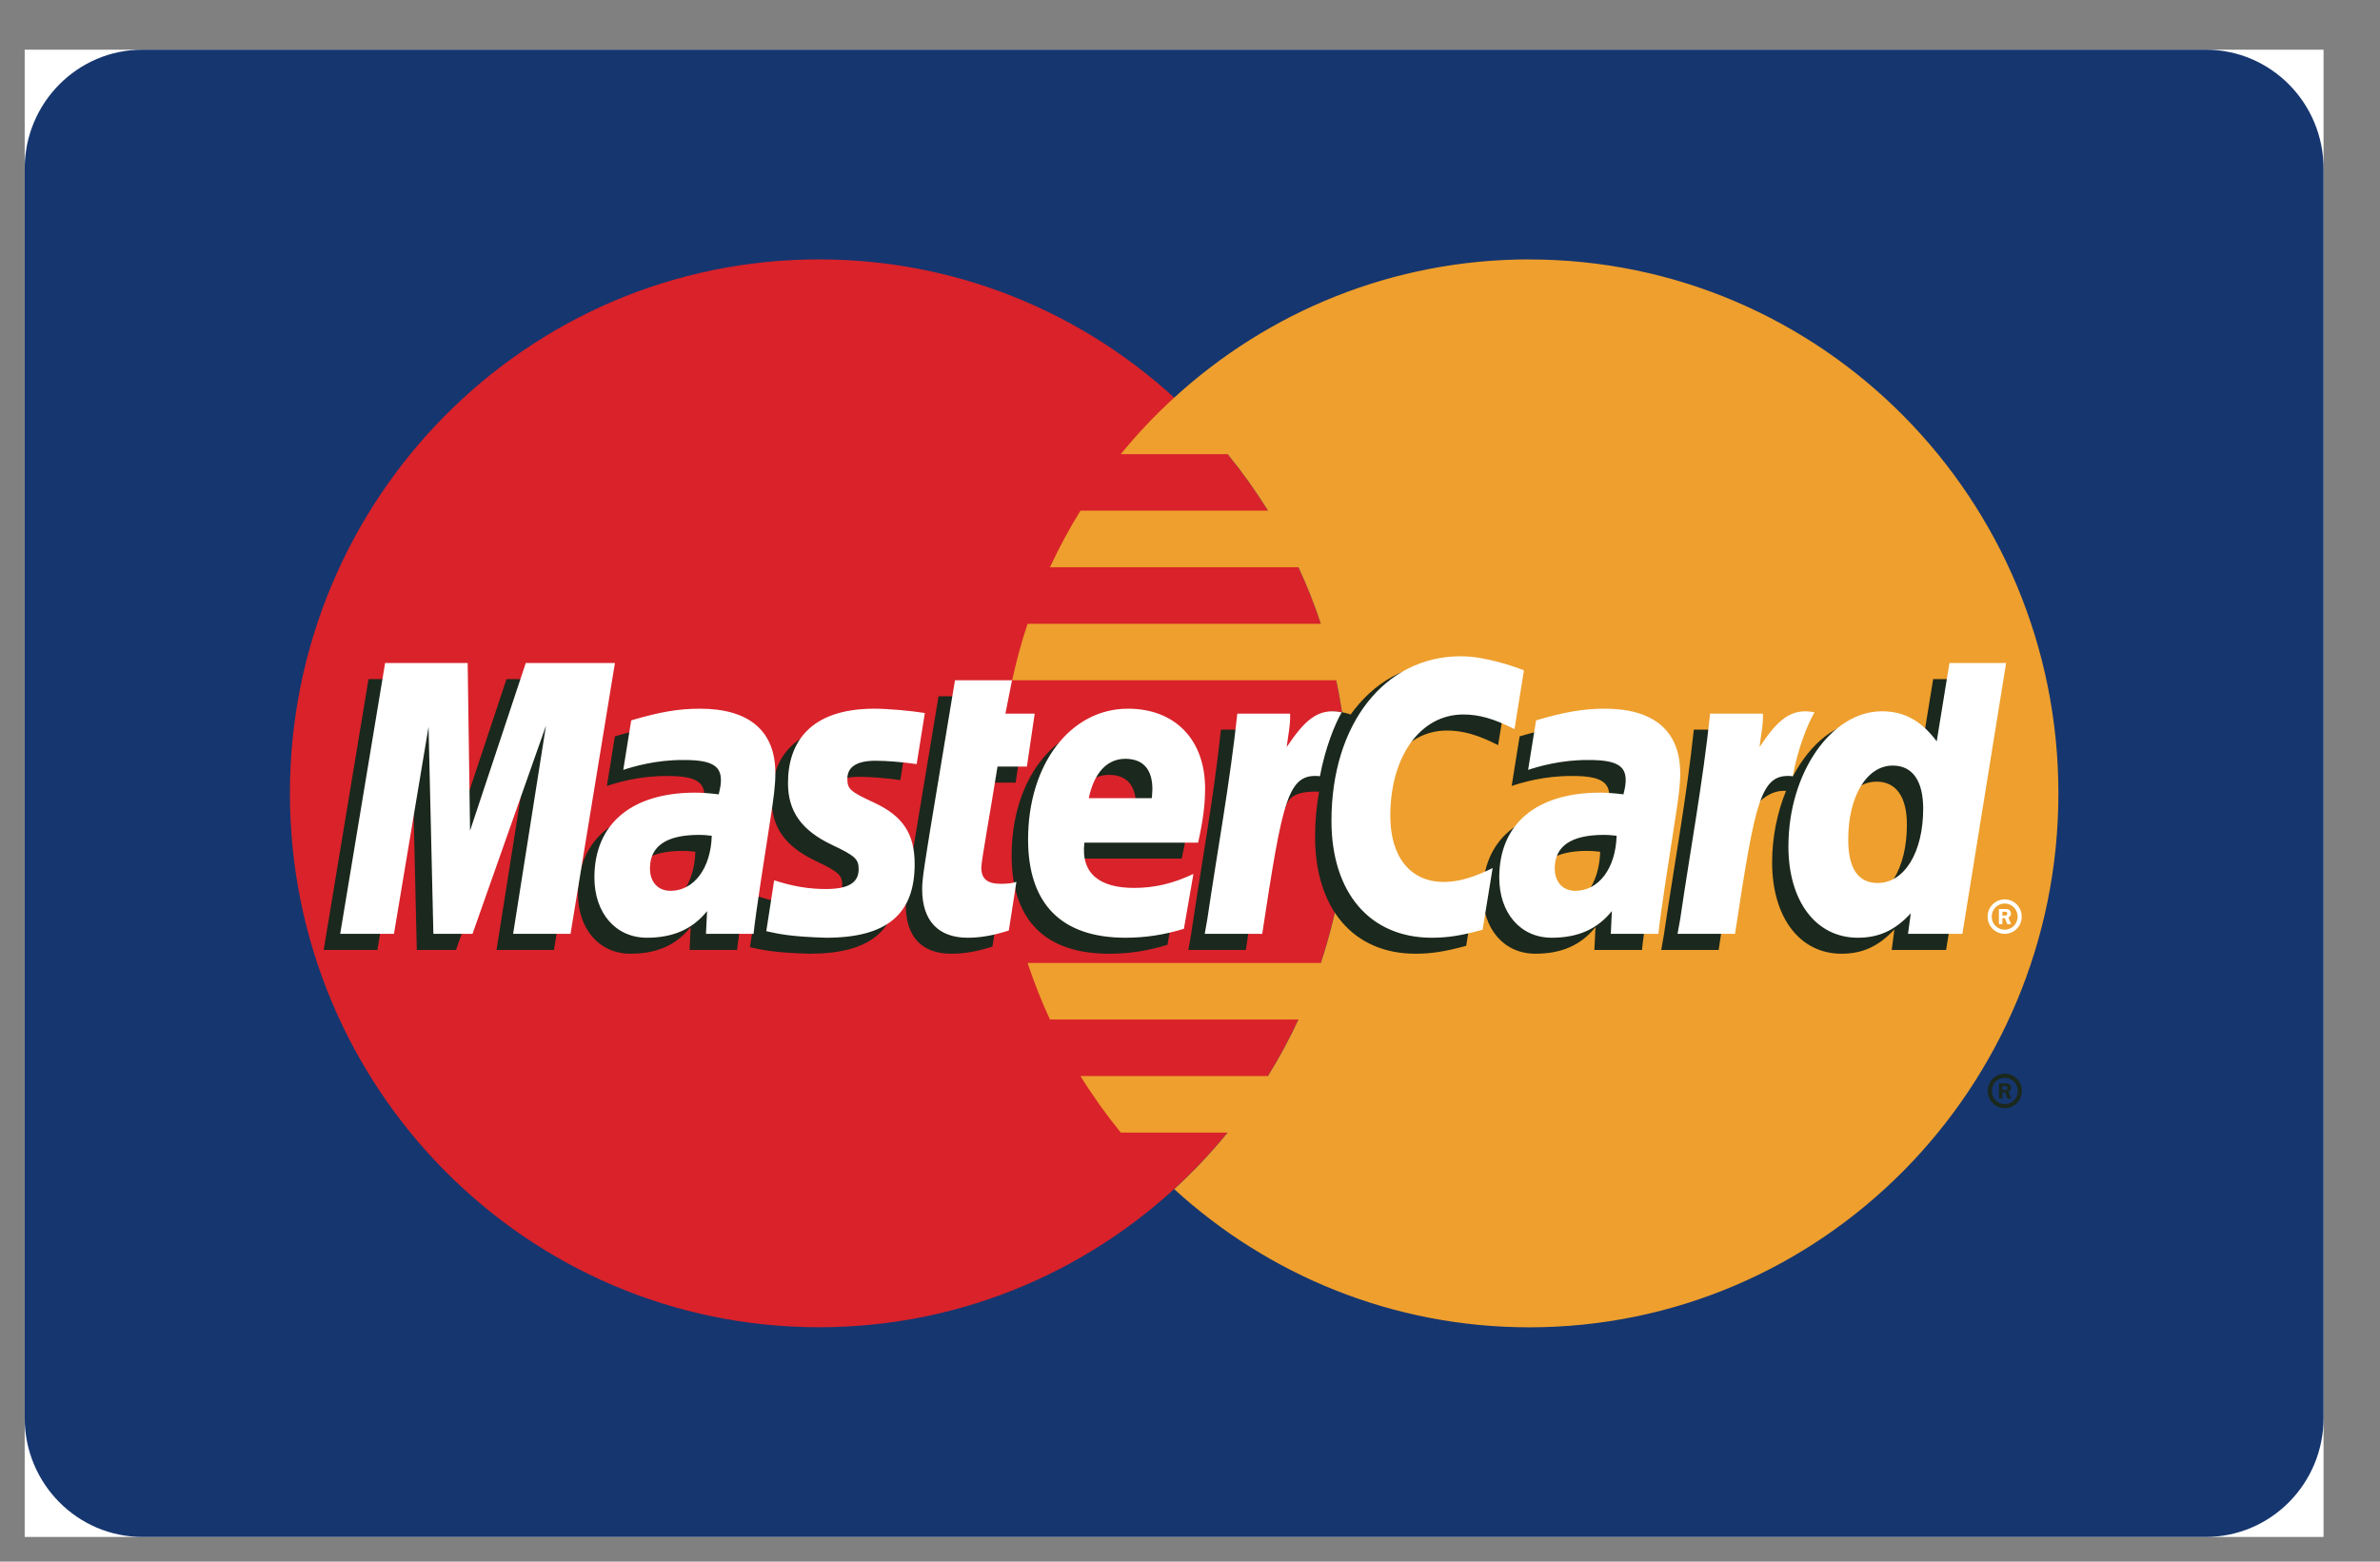
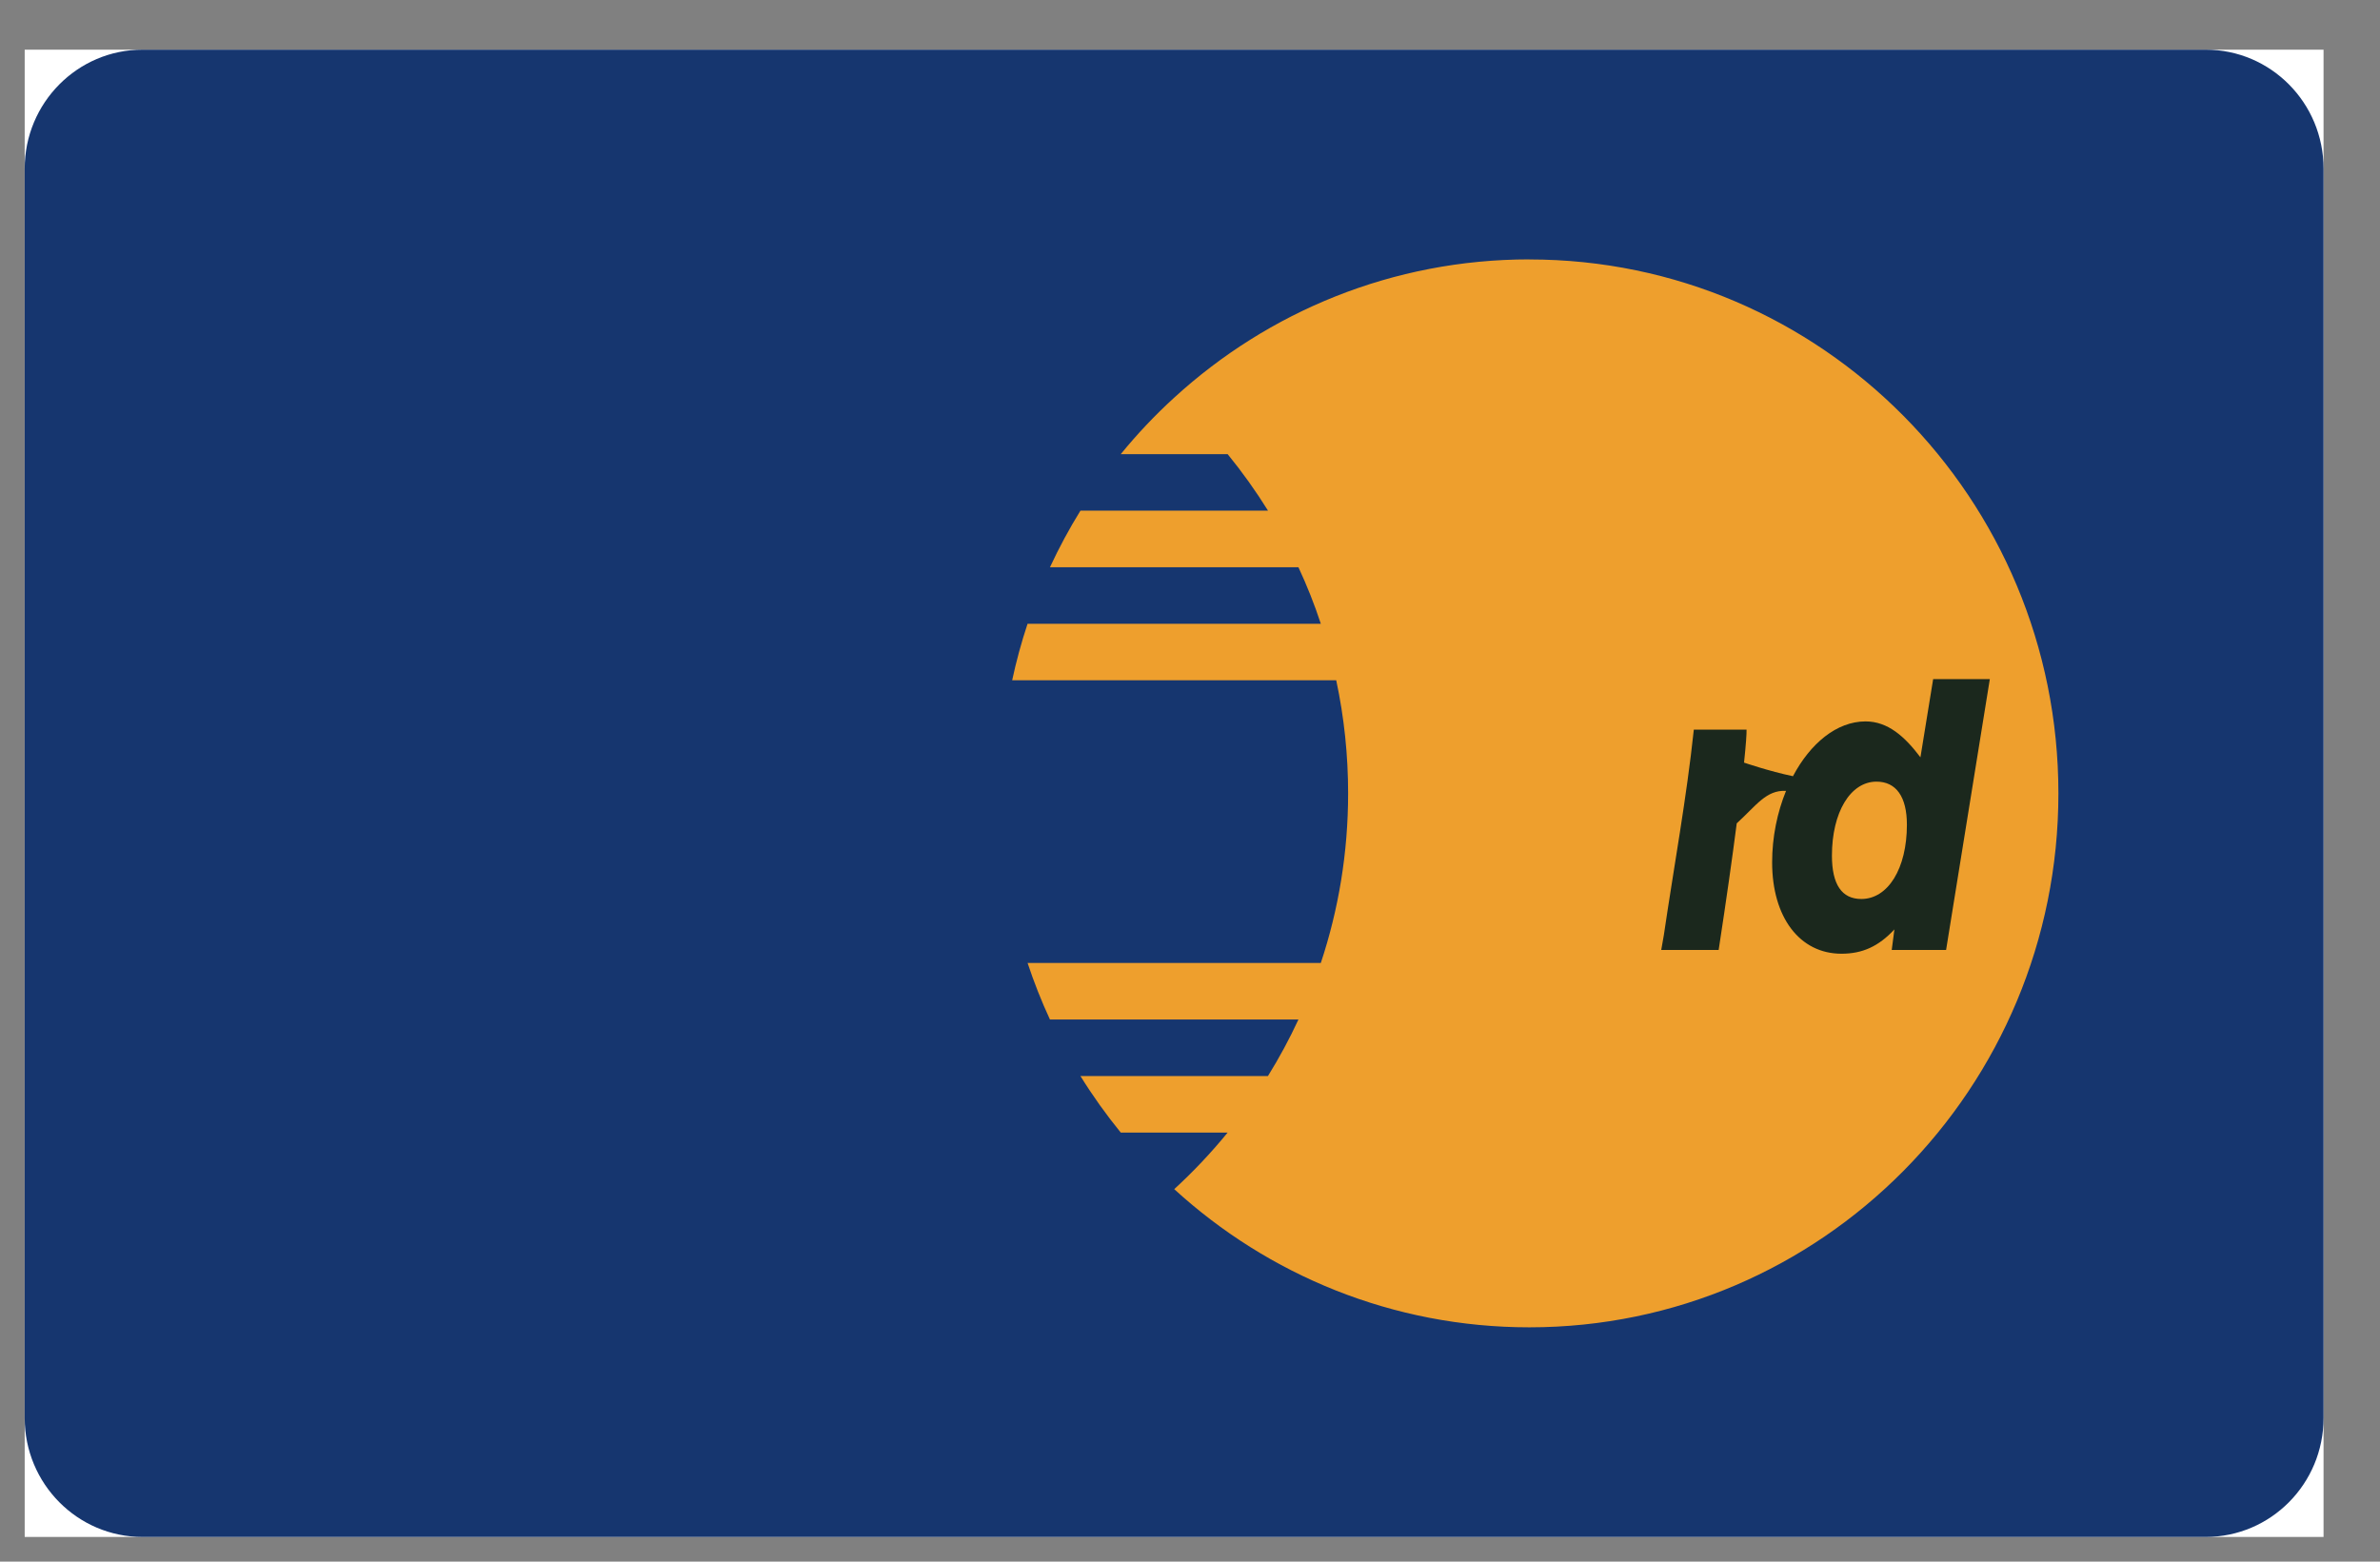
<svg xmlns="http://www.w3.org/2000/svg" width="32" height="21" viewBox="0 0 32 21" fill="none">
  <rect x="0" y="0" width="32" height="21" fill="#808080" stroke="none" />
  <g clip-path="url(#clip0_1366_1666)">
    <rect width="30.909" height="20" transform="translate(0.332 0.668)" fill="white" />
    <path d="M1.917 0.668H29.656C30.532 0.668 31.241 1.384 31.241 2.268V19.068C31.241 19.952 30.532 20.668 29.656 20.668H1.917C1.042 20.668 0.332 19.952 0.332 19.068V2.268C0.332 1.384 1.042 0.668 1.917 0.668Z" fill="#16366F" />
-     <path d="M18.125 10.668C18.125 14.634 14.94 17.848 11.011 17.848C7.083 17.848 3.898 14.634 3.898 10.668C3.898 6.703 7.083 3.488 11.011 3.488C14.94 3.488 18.125 6.703 18.125 10.668Z" fill="#D9222A" />
    <path d="M20.563 3.488C18.725 3.488 17.05 4.192 15.788 5.347C15.53 5.582 15.29 5.836 15.069 6.107H16.506C16.703 6.348 16.884 6.602 17.049 6.867H14.527C14.375 7.112 14.239 7.366 14.117 7.628H17.458C17.573 7.875 17.674 8.129 17.759 8.388H13.816C13.733 8.637 13.664 8.891 13.609 9.148H17.966C18.073 9.648 18.126 10.157 18.126 10.668C18.126 11.466 17.997 12.233 17.759 12.949H13.816C13.902 13.208 14.002 13.462 14.117 13.71H17.458C17.337 13.971 17.2 14.225 17.048 14.47H14.527C14.691 14.735 14.873 14.989 15.069 15.23H16.506C16.285 15.501 16.045 15.755 15.788 15.991C17.05 17.145 18.725 17.849 20.563 17.849C24.491 17.849 27.676 14.634 27.676 10.669C27.676 6.703 24.491 3.489 20.563 3.489" fill="#EE9F2D" />
-     <path d="M26.726 14.67C26.726 14.542 26.828 14.438 26.956 14.438C27.082 14.438 27.185 14.542 27.185 14.67C27.185 14.798 27.082 14.902 26.956 14.902C26.829 14.902 26.726 14.798 26.726 14.67ZM26.956 14.847C27.052 14.847 27.13 14.768 27.13 14.67C27.13 14.573 27.052 14.494 26.956 14.494H26.956C26.859 14.494 26.781 14.573 26.781 14.67V14.67C26.781 14.768 26.859 14.847 26.955 14.847C26.955 14.847 26.955 14.847 26.956 14.847ZM26.924 14.772H26.877V14.568H26.962C26.98 14.568 26.998 14.568 27.014 14.579C27.031 14.59 27.04 14.609 27.04 14.63C27.04 14.652 27.026 14.674 27.005 14.682L27.042 14.772H26.99L26.959 14.691H26.924L26.924 14.772ZM26.924 14.657H26.951C26.96 14.657 26.971 14.657 26.979 14.653C26.987 14.648 26.991 14.638 26.991 14.629C26.991 14.621 26.986 14.612 26.98 14.609C26.971 14.603 26.958 14.604 26.95 14.604H26.924V14.657ZM9.35 11.454C9.269 11.445 9.233 11.442 9.177 11.442C8.74 11.442 8.518 11.594 8.518 11.893C8.518 12.077 8.626 12.195 8.795 12.195C9.11 12.195 9.336 11.892 9.35 11.454ZM9.911 12.774H9.272L9.286 12.467C9.091 12.71 8.831 12.825 8.477 12.825C8.058 12.825 7.771 12.495 7.771 12.016C7.771 11.295 8.271 10.874 9.127 10.874C9.215 10.874 9.327 10.882 9.442 10.897C9.466 10.799 9.472 10.757 9.472 10.705C9.472 10.508 9.338 10.435 8.977 10.435C8.599 10.431 8.288 10.526 8.16 10.569C8.168 10.52 8.267 9.902 8.267 9.902C8.651 9.789 8.905 9.746 9.191 9.746C9.854 9.746 10.205 10.046 10.204 10.614C10.206 10.766 10.181 10.954 10.142 11.201C10.075 11.63 9.931 12.55 9.911 12.774ZM7.448 12.774H6.676L7.118 9.974L6.131 12.774H5.604L5.539 9.99L5.074 12.774H4.352L4.955 9.132H6.066L6.133 11.17L6.81 9.132H8.045L7.448 12.774ZM21.515 11.454C21.434 11.445 21.398 11.442 21.343 11.442C20.905 11.442 20.684 11.594 20.684 11.893C20.684 12.077 20.792 12.195 20.961 12.195C21.275 12.195 21.502 11.892 21.515 11.454ZM22.077 12.774H21.437L21.452 12.467C21.257 12.71 20.996 12.825 20.643 12.825C20.224 12.825 19.937 12.495 19.937 12.016C19.937 11.295 20.436 10.874 21.293 10.874C21.381 10.874 21.493 10.882 21.607 10.897C21.631 10.799 21.638 10.757 21.638 10.705C21.638 10.508 21.503 10.435 21.142 10.435C20.765 10.431 20.453 10.526 20.325 10.569C20.333 10.52 20.432 9.902 20.432 9.902C20.817 9.789 21.071 9.746 21.356 9.746C22.019 9.746 22.371 10.046 22.37 10.614C22.371 10.766 22.346 10.954 22.307 11.201C22.241 11.63 22.097 12.55 22.077 12.774ZM13.344 12.729C13.132 12.796 12.968 12.825 12.789 12.825C12.394 12.825 12.179 12.596 12.179 12.174C12.173 12.043 12.235 11.699 12.284 11.385C12.329 11.108 12.619 9.363 12.619 9.363H13.387L13.297 9.812H13.761L13.656 10.524H13.191C13.102 11.087 12.975 11.789 12.973 11.882C12.973 12.034 13.054 12.101 13.238 12.101C13.326 12.101 13.394 12.092 13.446 12.073L13.344 12.729ZM15.697 12.705C15.434 12.786 15.179 12.826 14.909 12.825C14.05 12.824 13.602 12.371 13.602 11.504C13.602 10.491 14.172 9.746 14.946 9.746C15.579 9.746 15.983 10.163 15.983 10.818C15.983 11.035 15.955 11.247 15.888 11.546H14.36C14.308 11.976 14.58 12.155 15.027 12.155C15.302 12.155 15.549 12.098 15.825 11.968L15.697 12.705ZM15.266 10.949C15.27 10.887 15.347 10.42 14.909 10.42C14.664 10.42 14.489 10.608 14.418 10.949H15.266ZM10.375 10.748C10.375 11.123 10.555 11.381 10.963 11.575C11.276 11.724 11.324 11.768 11.324 11.902C11.324 12.087 11.186 12.17 10.881 12.17C10.65 12.17 10.436 12.134 10.189 12.053C10.189 12.053 10.087 12.706 10.083 12.737C10.258 12.776 10.415 12.812 10.886 12.825C11.701 12.825 12.077 12.512 12.077 11.835C12.077 11.428 11.92 11.189 11.533 11.01C11.209 10.86 11.172 10.826 11.172 10.688C11.172 10.528 11.3 10.446 11.55 10.446C11.702 10.446 11.909 10.462 12.105 10.49L12.215 9.803C12.015 9.771 11.712 9.746 11.535 9.746C10.671 9.746 10.372 10.201 10.375 10.748ZM19.453 9.824C19.668 9.824 19.868 9.88 20.143 10.02L20.27 9.23C20.156 9.185 19.758 8.922 19.421 8.922C18.904 8.922 18.467 9.181 18.16 9.608C17.712 9.458 17.527 9.761 17.302 10.063L17.101 10.11C17.116 10.01 17.13 9.912 17.125 9.812H16.416C16.319 10.729 16.148 11.657 16.013 12.575L15.978 12.774H16.751C16.88 11.928 16.95 11.387 16.993 11.02L17.284 10.857C17.328 10.694 17.464 10.639 17.736 10.645C17.7 10.845 17.681 11.049 17.682 11.253C17.682 12.222 18.2 12.825 19.031 12.825C19.245 12.825 19.429 12.796 19.713 12.719L19.849 11.888C19.593 12.015 19.383 12.075 19.193 12.075C18.744 12.075 18.473 11.741 18.473 11.188C18.473 10.386 18.877 9.824 19.453 9.824Z" fill="#1B281D" />
-     <path d="M7.671 12.558H6.899L7.341 9.758L6.353 12.558H5.827L5.762 9.774L5.297 12.558H4.574L5.178 8.916H6.288L6.32 11.171L7.069 8.916H8.268L7.671 12.558Z" fill="white" />
    <path d="M25.992 9.132L25.821 10.184C25.61 9.904 25.383 9.701 25.083 9.701C24.694 9.701 24.339 9.999 24.107 10.438C23.784 10.37 23.449 10.255 23.449 10.255L23.449 10.258C23.475 10.012 23.485 9.863 23.483 9.812H22.774C22.677 10.729 22.506 11.657 22.371 12.575L22.336 12.774H23.108C23.213 12.09 23.293 11.522 23.351 11.072C23.615 10.831 23.747 10.621 24.014 10.635C23.896 10.924 23.827 11.255 23.827 11.596C23.827 12.336 24.198 12.825 24.759 12.825C25.042 12.825 25.259 12.726 25.471 12.498L25.435 12.774H26.166L26.754 9.132H25.992ZM25.026 12.089C24.763 12.089 24.631 11.893 24.631 11.506C24.631 10.924 24.879 10.511 25.23 10.511C25.495 10.511 25.639 10.715 25.639 11.091C25.639 11.678 25.386 12.089 25.026 12.089Z" fill="#1B281D" />
-     <path d="M9.57 11.239C9.489 11.229 9.454 11.227 9.398 11.227C8.96 11.227 8.739 11.378 8.739 11.677C8.739 11.862 8.847 11.979 9.016 11.979C9.33 11.979 9.557 11.677 9.57 11.239ZM10.132 12.558H9.492L9.507 12.252C9.312 12.494 9.051 12.61 8.698 12.61C8.279 12.61 7.992 12.28 7.992 11.8C7.992 11.079 8.491 10.659 9.348 10.659C9.436 10.659 9.548 10.667 9.663 10.682C9.687 10.584 9.693 10.542 9.693 10.489C9.693 10.293 9.558 10.22 9.198 10.22C8.82 10.216 8.508 10.311 8.38 10.353C8.388 10.304 8.487 9.687 8.487 9.687C8.872 9.573 9.126 9.53 9.411 9.53C10.075 9.53 10.426 9.831 10.425 10.398C10.426 10.551 10.401 10.739 10.363 10.985C10.296 11.414 10.152 12.334 10.132 12.558ZM20.49 9.014L20.363 9.805C20.088 9.665 19.888 9.608 19.674 9.608C19.097 9.608 18.693 10.171 18.693 10.973C18.693 11.525 18.965 11.86 19.413 11.86C19.604 11.86 19.814 11.8 20.069 11.673L19.934 12.503C19.649 12.581 19.466 12.61 19.251 12.61C18.42 12.61 17.902 12.006 17.902 11.037C17.902 9.735 18.618 8.825 19.641 8.825C19.978 8.825 20.377 8.97 20.49 9.014ZM21.736 11.239C21.655 11.229 21.619 11.227 21.564 11.227C21.126 11.227 20.904 11.378 20.904 11.677C20.904 11.862 21.013 11.979 21.181 11.979C21.496 11.979 21.723 11.677 21.736 11.239ZM22.298 12.558H21.658L21.672 12.252C21.477 12.494 21.217 12.61 20.863 12.61C20.445 12.61 20.158 12.28 20.158 11.8C20.158 11.079 20.657 10.659 21.514 10.659C21.601 10.659 21.713 10.667 21.828 10.682C21.852 10.584 21.858 10.542 21.858 10.489C21.858 10.293 21.724 10.22 21.363 10.22C20.985 10.216 20.674 10.311 20.546 10.353C20.554 10.304 20.653 9.687 20.653 9.687C21.038 9.573 21.291 9.53 21.577 9.53C22.24 9.53 22.591 9.831 22.591 10.398C22.592 10.551 22.567 10.739 22.528 10.985C22.461 11.414 22.317 12.334 22.298 12.558ZM13.564 12.513C13.353 12.58 13.188 12.61 13.01 12.61C12.615 12.61 12.399 12.38 12.399 11.959C12.394 11.828 12.456 11.484 12.505 11.169C12.55 10.892 12.84 9.148 12.84 9.148H13.607L13.518 9.597H13.912L13.807 10.308H13.412C13.323 10.872 13.195 11.573 13.194 11.666C13.194 11.819 13.275 11.885 13.458 11.885C13.546 11.885 13.614 11.877 13.666 11.858L13.564 12.513ZM15.918 12.49C15.654 12.571 15.4 12.61 15.13 12.61C14.271 12.609 13.823 12.156 13.823 11.288C13.823 10.275 14.393 9.53 15.166 9.53C15.799 9.53 16.203 9.947 16.203 10.602C16.203 10.82 16.176 11.032 16.109 11.331H14.58C14.529 11.76 14.801 11.94 15.248 11.94C15.522 11.94 15.77 11.882 16.046 11.752L15.918 12.49ZM15.486 10.733C15.491 10.672 15.568 10.204 15.129 10.204C14.885 10.204 14.71 10.393 14.639 10.733H15.486ZM10.595 10.533C10.595 10.908 10.775 11.166 11.184 11.36C11.496 11.508 11.545 11.552 11.545 11.687C11.545 11.871 11.407 11.955 11.101 11.955C10.871 11.955 10.657 11.918 10.409 11.838C10.409 11.838 10.308 12.491 10.303 12.522C10.479 12.561 10.635 12.596 11.107 12.61C11.922 12.61 12.298 12.296 12.298 11.62C12.298 11.213 12.141 10.974 11.754 10.794C11.43 10.644 11.393 10.611 11.393 10.472C11.393 10.312 11.521 10.23 11.771 10.23C11.922 10.23 12.129 10.247 12.325 10.275L12.435 9.588C12.236 9.556 11.932 9.53 11.756 9.53C10.892 9.53 10.593 9.985 10.595 10.533ZM26.385 12.558H25.654L25.691 12.282C25.479 12.511 25.262 12.61 24.979 12.61C24.417 12.61 24.046 12.121 24.046 11.381C24.046 10.395 24.622 9.565 25.303 9.565C25.602 9.565 25.829 9.688 26.04 9.969L26.211 8.916H26.973L26.385 12.558ZM25.246 11.874C25.605 11.874 25.858 11.462 25.858 10.876C25.858 10.499 25.714 10.295 25.449 10.295C25.099 10.295 24.85 10.708 24.85 11.29C24.85 11.678 24.983 11.874 25.246 11.874ZM22.993 9.597C22.897 10.513 22.725 11.442 22.591 12.359L22.555 12.558H23.328C23.604 10.747 23.671 10.393 24.104 10.438C24.173 10.067 24.301 9.742 24.397 9.579C24.074 9.511 23.893 9.695 23.657 10.046C23.675 9.894 23.709 9.747 23.703 9.597H22.993ZM16.636 9.597C16.539 10.513 16.368 11.442 16.233 12.359L16.198 12.558H16.971C17.247 10.747 17.314 10.393 17.747 10.438C17.816 10.067 17.944 9.742 18.04 9.579C17.717 9.511 17.536 9.695 17.3 10.046C17.318 9.894 17.352 9.747 17.346 9.597H16.636ZM26.724 12.326C26.724 12.198 26.827 12.094 26.954 12.094C27.081 12.094 27.183 12.198 27.183 12.326V12.326C27.183 12.454 27.081 12.558 26.954 12.558C26.827 12.558 26.724 12.454 26.724 12.326ZM26.954 12.502C27.05 12.502 27.128 12.424 27.128 12.326V12.326C27.128 12.229 27.05 12.15 26.954 12.15H26.954C26.857 12.15 26.779 12.229 26.779 12.326C26.779 12.424 26.857 12.502 26.954 12.502ZM26.923 12.428H26.876V12.224H26.961C26.979 12.224 26.997 12.225 27.012 12.234C27.029 12.246 27.038 12.265 27.038 12.285C27.038 12.308 27.025 12.33 27.003 12.338L27.04 12.428H26.988L26.957 12.347H26.923V12.428V12.428ZM26.923 12.312H26.949C26.958 12.312 26.969 12.313 26.978 12.308C26.985 12.303 26.989 12.294 26.989 12.285C26.989 12.277 26.985 12.269 26.978 12.264C26.97 12.259 26.956 12.261 26.948 12.261H26.923L26.923 12.312Z" fill="white" />
  </g>
  <defs>
    <clipPath id="clip0_1366_1666">
      <rect width="30.909" height="20" fill="white" transform="translate(0.332 0.668)" />
    </clipPath>
  </defs>
</svg>